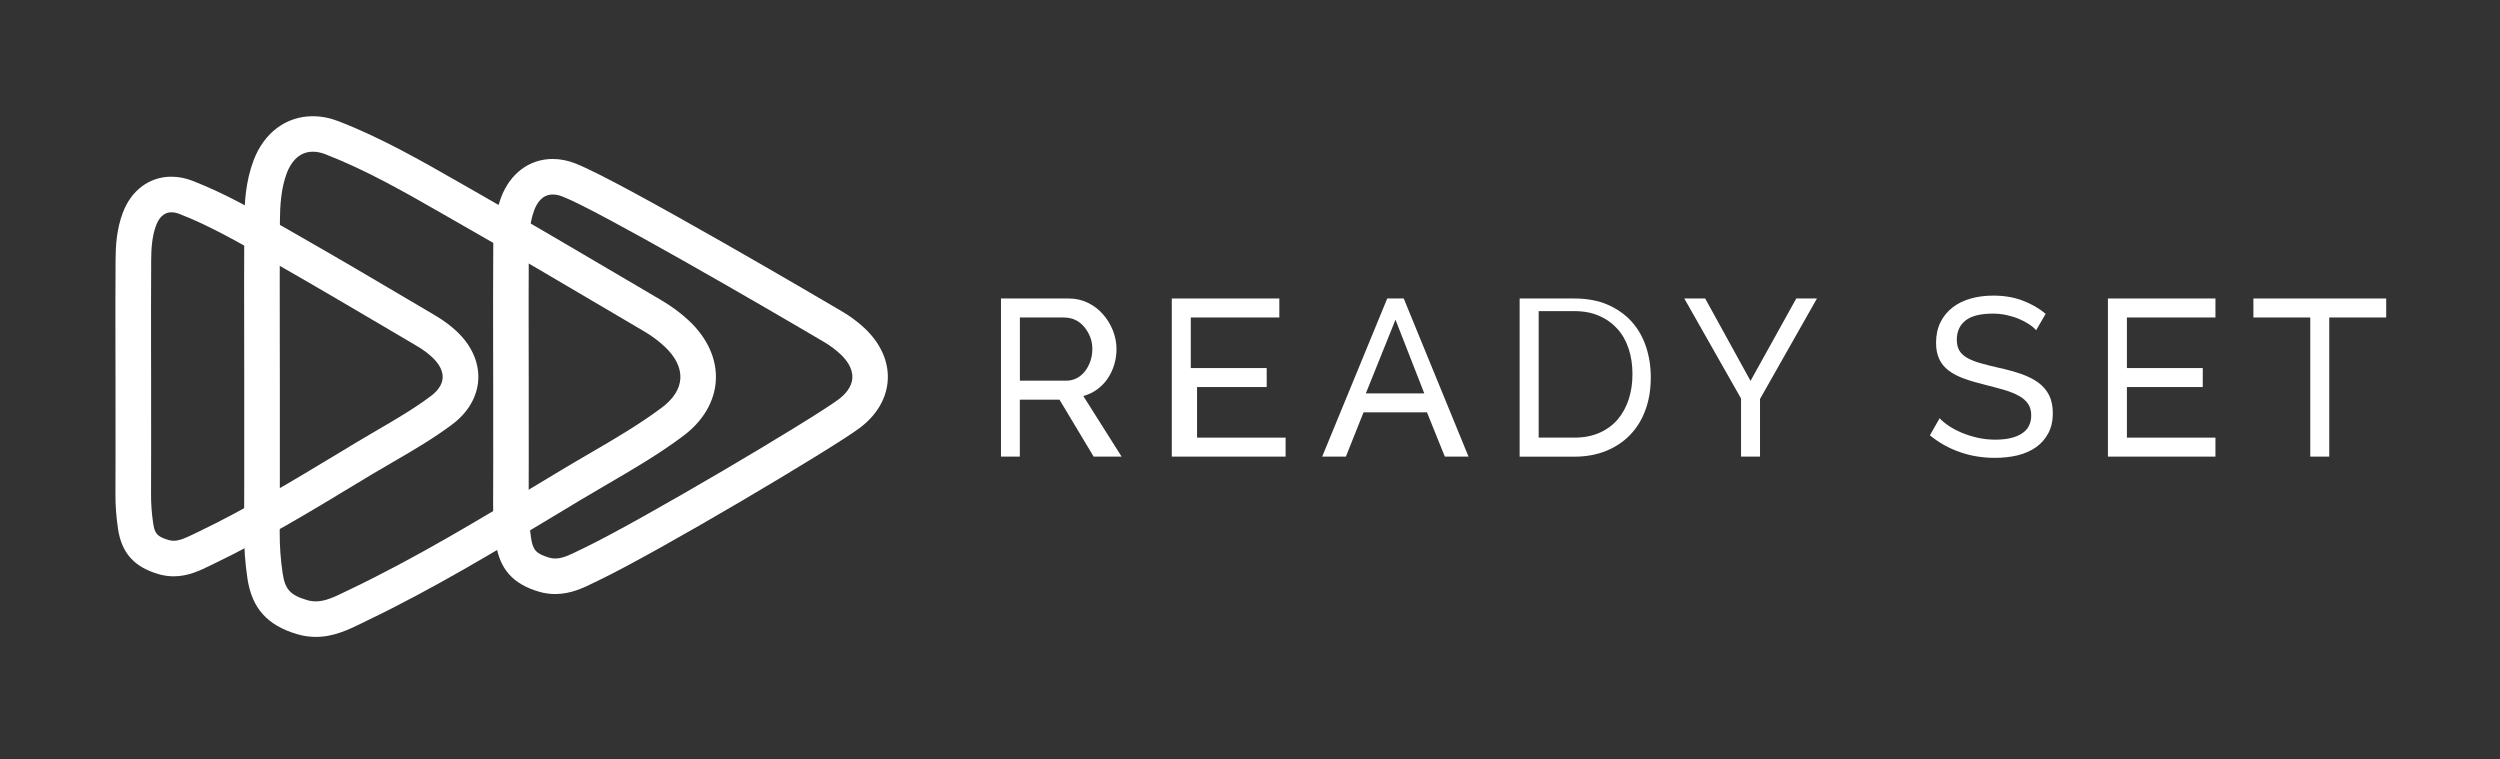
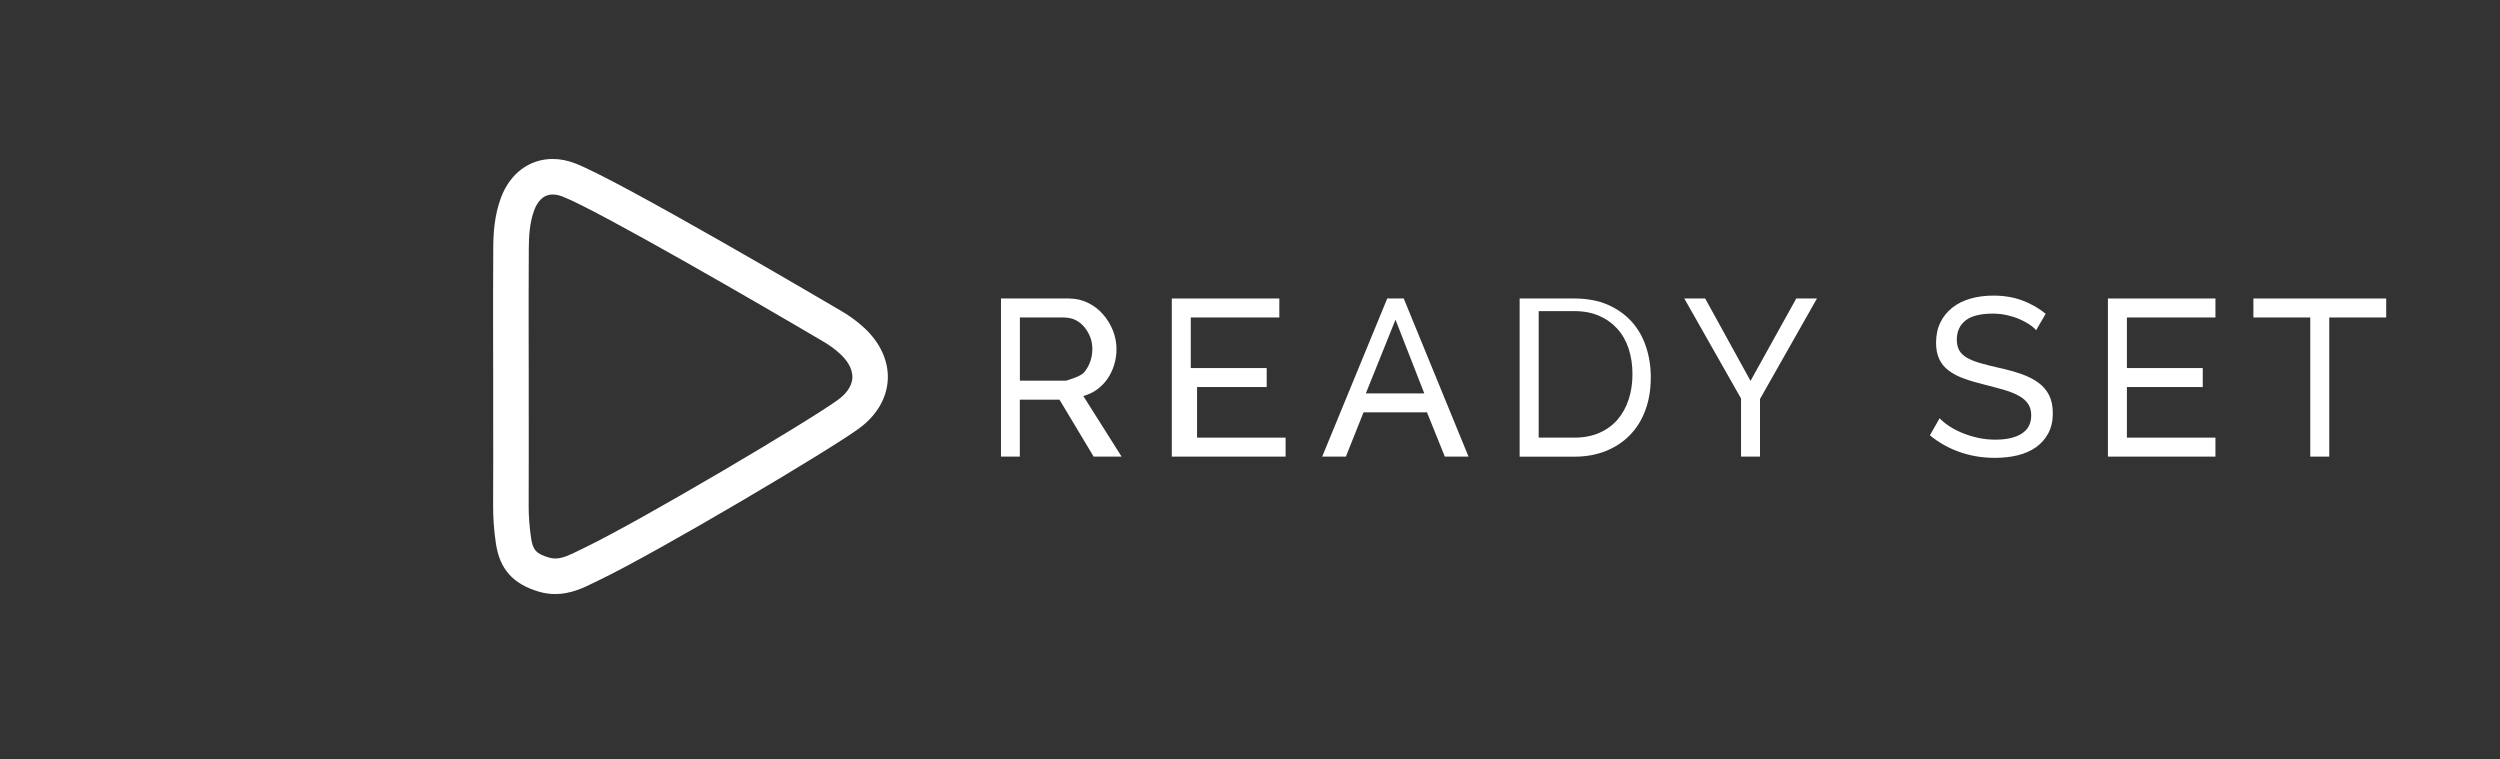
<svg xmlns="http://www.w3.org/2000/svg" width="191" height="58" viewBox="0 0 191 58" fill="none">
  <rect x="0" y="0" width="191" height="58" fill="#333333" stroke="none" />
-   <path d="M24.13 48.66C23.65 48.66 23.17 48.59 22.7 48.45C20.415 47.775 19.245 46.465 18.905 44.2C18.73 43.025 18.645 41.85 18.65 40.705C18.665 37.9 18.66 35.05 18.66 32.29C18.66 31.22 18.66 30.15 18.66 29.085C18.66 28.025 18.66 26.96 18.655 25.9C18.65 22.945 18.645 19.885 18.665 16.88C18.675 15.5 18.765 13.87 19.37 12.265C20.165 10.145 21.86 8.88 23.895 8.88C24.55 8.88 25.215 9.01 25.885 9.27C29.15 10.54 32.19 12.28 35.125 13.96C35.475 14.16 35.83 14.365 36.185 14.565C40.36 16.945 44.56 19.425 48.63 21.82L50.565 22.96C51.325 23.41 52.02 23.925 52.625 24.49C54.045 25.815 54.78 27.44 54.69 29.06C54.605 30.655 53.725 32.16 52.22 33.29C50.34 34.7 48.305 35.885 46.34 37.03C45.66 37.425 44.96 37.835 44.275 38.245C43.715 38.58 43.155 38.92 42.595 39.26C37.905 42.085 33.06 45.01 28 47.435C27.88 47.49 27.765 47.55 27.645 47.61C26.64 48.1 25.5 48.66 24.13 48.66ZM23.9 11.59C22.705 11.59 22.145 12.61 21.915 13.215C21.46 14.42 21.395 15.75 21.385 16.895C21.365 19.895 21.37 22.945 21.375 25.895C21.375 26.96 21.38 28.02 21.38 29.085C21.38 30.155 21.38 31.22 21.38 32.29C21.38 35.05 21.385 37.91 21.37 40.72C21.365 41.73 21.44 42.765 21.595 43.805C21.775 45.03 22.18 45.47 23.47 45.85C23.695 45.915 23.91 45.945 24.13 45.945C24.87 45.945 25.605 45.585 26.45 45.17C26.575 45.11 26.7 45.05 26.825 44.99C31.765 42.62 36.56 39.73 41.19 36.935C41.75 36.595 42.315 36.255 42.875 35.92C43.57 35.5 44.285 35.085 44.97 34.685C46.87 33.58 48.835 32.44 50.59 31.12C51.455 30.47 51.935 29.71 51.98 28.915C52.025 28.095 51.605 27.25 50.775 26.475C50.31 26.04 49.775 25.645 49.185 25.3L47.25 24.16C43.195 21.765 39 19.295 34.84 16.925C34.485 16.725 34.13 16.52 33.775 16.315C30.925 14.68 27.975 12.995 24.9 11.8C24.555 11.66 24.215 11.59 23.9 11.59Z" fill="white" style="fill:white;fill-opacity:1;" />
  <path d="M42.42 45.385C42 45.385 41.585 45.325 41.175 45.205C39.19 44.62 38.175 43.48 37.885 41.51C37.74 40.53 37.67 39.55 37.675 38.595C37.685 36.285 37.685 33.935 37.68 31.665C37.68 30.785 37.68 29.905 37.68 29.03C37.68 28.16 37.68 27.29 37.675 26.415C37.67 23.98 37.67 21.46 37.685 18.975C37.69 17.815 37.77 16.45 38.28 15.09C38.975 13.245 40.45 12.145 42.23 12.145C42.795 12.145 43.38 12.26 43.955 12.485C47.41 13.83 63.62 23.375 64.31 23.78C64.95 24.155 65.535 24.59 66.05 25.07C67.27 26.21 67.905 27.615 67.825 29.025C67.75 30.41 66.995 31.71 65.695 32.685C63.62 34.245 50.375 42.115 45.71 44.355C45.615 44.4 45.515 44.45 45.42 44.495C44.57 44.915 43.605 45.385 42.42 45.385ZM42.23 14.86C41.43 14.86 41.025 15.505 40.82 16.045C40.46 17 40.405 18.07 40.4 18.99C40.385 21.46 40.385 23.975 40.39 26.41C40.39 27.28 40.39 28.155 40.395 29.025C40.395 29.905 40.395 30.78 40.395 31.66C40.395 33.935 40.4 36.29 40.39 38.605C40.385 39.425 40.45 40.265 40.575 41.11C40.71 42.03 40.97 42.31 41.95 42.6C42.11 42.65 42.265 42.67 42.425 42.67C42.98 42.67 43.56 42.385 44.23 42.055C44.335 42.005 44.435 41.955 44.54 41.905C48.98 39.775 62.105 31.985 64.07 30.51C64.525 30.17 65.08 29.605 65.12 28.875C65.16 28.115 64.645 27.465 64.2 27.05C63.83 26.705 63.405 26.39 62.935 26.115C58.3 23.38 45.675 16.06 42.975 15.015C42.71 14.91 42.46 14.86 42.23 14.86Z" fill="white" style="fill:white;fill-opacity:1;" />
-   <path d="M13.27 44.03C12.88 44.03 12.485 43.975 12.1 43.86C10.24 43.31 9.29 42.245 9.015 40.395C8.88 39.495 8.815 38.595 8.82 37.72C8.83 35.615 8.83 33.47 8.825 31.395C8.825 30.595 8.825 29.8 8.825 29C8.825 28.21 8.825 27.415 8.82 26.625C8.815 24.405 8.815 22.105 8.83 19.84C8.835 18.775 8.91 17.515 9.38 16.26C10.03 14.53 11.42 13.5 13.095 13.5C13.625 13.5 14.17 13.605 14.71 13.815C17.185 14.775 19.475 16.09 21.69 17.355C21.955 17.505 22.22 17.66 22.485 17.81C25.615 19.595 28.765 21.45 31.81 23.25L33.275 24.115C33.865 24.465 34.405 24.865 34.88 25.305C36.02 26.37 36.61 27.68 36.54 29C36.47 30.3 35.765 31.515 34.55 32.425C33.12 33.495 31.59 34.39 30.105 35.25C29.595 35.545 29.07 35.85 28.56 36.155C28.14 36.41 27.72 36.66 27.295 36.915C23.775 39.05 20.13 41.25 16.32 43.08C16.23 43.12 16.145 43.165 16.055 43.21C15.27 43.59 14.375 44.03 13.27 44.03ZM13.095 16.22C12.435 16.22 12.095 16.765 11.925 17.22C11.605 18.075 11.555 19.035 11.55 19.86C11.535 22.11 11.54 24.405 11.54 26.62C11.54 27.415 11.54 28.205 11.545 29C11.545 29.8 11.545 30.595 11.545 31.39C11.545 33.465 11.55 35.615 11.54 37.73C11.535 38.47 11.59 39.23 11.705 39.995C11.815 40.735 11.98 40.99 12.87 41.255C13.005 41.295 13.135 41.315 13.27 41.315C13.745 41.315 14.265 41.06 14.865 40.77C14.96 40.725 15.055 40.68 15.145 40.635C18.835 38.865 22.425 36.7 25.895 34.605C26.315 34.35 26.74 34.095 27.16 33.84C27.685 33.525 28.22 33.215 28.735 32.91C30.215 32.05 31.615 31.235 32.915 30.26C33.31 29.965 33.79 29.48 33.82 28.86C33.845 28.355 33.565 27.8 33.02 27.295C32.69 26.985 32.31 26.705 31.885 26.455L30.42 25.59C27.38 23.8 24.24 21.945 21.13 20.17C20.865 20.02 20.595 19.865 20.33 19.715C18.2 18.495 16 17.235 13.72 16.35C13.505 16.26 13.29 16.22 13.095 16.22Z" fill="white" style="fill:white;fill-opacity:1;" />
-   <path d="M76.475 34.885V22.805H81.65C82.185 22.805 82.675 22.915 83.12 23.135C83.57 23.355 83.955 23.65 84.275 24.02C84.6 24.39 84.85 24.805 85.03 25.26C85.21 25.72 85.3 26.185 85.3 26.665C85.3 27.085 85.24 27.49 85.12 27.88C85 28.27 84.83 28.625 84.61 28.945C84.39 29.26 84.12 29.535 83.81 29.76C83.5 29.985 83.15 30.15 82.765 30.255L85.69 34.885H83.555L80.945 30.535H77.915V34.885H76.475ZM77.925 29.085H81.445C81.75 29.085 82.025 29.02 82.27 28.89C82.515 28.76 82.725 28.58 82.9 28.355C83.075 28.13 83.21 27.87 83.31 27.575C83.41 27.28 83.455 26.975 83.455 26.66C83.455 26.33 83.4 26.025 83.285 25.735C83.17 25.445 83.015 25.19 82.825 24.965C82.61 24.71 82.35 24.52 82.05 24.395C81.84 24.305 81.475 24.255 81.245 24.255H77.92V29.085H77.925Z" fill="white" style="fill:white;fill-opacity:1;" />
+   <path d="M76.475 34.885V22.805H81.65C82.185 22.805 82.675 22.915 83.12 23.135C83.57 23.355 83.955 23.65 84.275 24.02C84.6 24.39 84.85 24.805 85.03 25.26C85.21 25.72 85.3 26.185 85.3 26.665C85.3 27.085 85.24 27.49 85.12 27.88C85 28.27 84.83 28.625 84.61 28.945C84.39 29.26 84.12 29.535 83.81 29.76C83.5 29.985 83.15 30.15 82.765 30.255L85.69 34.885H83.555L80.945 30.535H77.915V34.885H76.475ZM77.925 29.085H81.445C82.515 28.76 82.725 28.58 82.9 28.355C83.075 28.13 83.21 27.87 83.31 27.575C83.41 27.28 83.455 26.975 83.455 26.66C83.455 26.33 83.4 26.025 83.285 25.735C83.17 25.445 83.015 25.19 82.825 24.965C82.61 24.71 82.35 24.52 82.05 24.395C81.84 24.305 81.475 24.255 81.245 24.255H77.92V29.085H77.925Z" fill="white" style="fill:white;fill-opacity:1;" />
  <path d="M98.22 33.435V34.885H89.525V22.805H97.74V24.255H90.975V28.12H96.775V29.57H91.455V33.435H98.22Z" fill="white" style="fill:white;fill-opacity:1;" />
  <path d="M101.015 34.885L105.985 22.805H107.245L112.195 34.885H110.385L109.02 31.5H104.175L102.825 34.885H101.015ZM106.615 24.425L104.35 30.055H108.815L106.615 24.425Z" fill="white" style="fill:white;fill-opacity:1;" />
  <path d="M116.1 34.885V22.805H120.285C121.25 22.805 122.095 22.965 122.83 23.28C123.56 23.6 124.17 24.03 124.66 24.575C125.15 25.12 125.515 25.76 125.755 26.49C126 27.22 126.12 28 126.12 28.83C126.12 29.75 125.985 30.58 125.71 31.325C125.44 32.07 125.045 32.705 124.535 33.23C124.025 33.76 123.41 34.165 122.69 34.455C121.97 34.745 121.165 34.89 120.28 34.89H116.1V34.885ZM124.72 28.585C124.72 27.88 124.625 27.235 124.43 26.645C124.235 26.055 123.95 25.545 123.57 25.125C123.19 24.705 122.725 24.37 122.175 24.13C121.625 23.89 121 23.77 120.295 23.77H117.555V33.435H120.295C121.01 33.435 121.645 33.31 122.2 33.065C122.755 32.82 123.22 32.48 123.59 32.045C123.96 31.61 124.24 31.1 124.435 30.505C124.625 29.92 124.72 29.28 124.72 28.585Z" fill="white" style="fill:white;fill-opacity:1;" />
  <path d="M130.275 22.805L133.74 29.1L137.235 22.805H138.815L134.465 30.48V34.885H133.015V30.445L128.68 22.805H130.275Z" fill="white" style="fill:white;fill-opacity:1;" />
  <path d="M155.56 25.23C155.425 25.07 155.24 24.915 155.01 24.765C154.78 24.615 154.525 24.48 154.235 24.36C153.95 24.24 153.635 24.145 153.3 24.07C152.96 23.995 152.61 23.96 152.245 23.96C151.295 23.96 150.6 24.14 150.16 24.49C149.72 24.845 149.5 25.33 149.5 25.95C149.5 26.28 149.565 26.555 149.69 26.775C149.815 26.99 150.015 27.18 150.28 27.335C150.55 27.49 150.885 27.625 151.285 27.74C151.685 27.855 152.16 27.975 152.71 28.1C153.34 28.235 153.91 28.395 154.42 28.57C154.93 28.75 155.365 28.97 155.725 29.23C156.085 29.495 156.36 29.815 156.55 30.19C156.74 30.57 156.835 31.03 156.835 31.58C156.835 32.165 156.72 32.67 156.49 33.1C156.26 33.53 155.95 33.885 155.555 34.165C155.16 34.445 154.695 34.65 154.155 34.785C153.615 34.915 153.035 34.98 152.405 34.98C151.465 34.98 150.575 34.835 149.735 34.54C148.895 34.25 148.13 33.82 147.445 33.26L148.185 31.955C148.37 32.15 148.605 32.345 148.895 32.54C149.185 32.735 149.52 32.91 149.89 33.065C150.26 33.22 150.665 33.345 151.09 33.445C151.52 33.54 151.97 33.59 152.44 33.59C153.31 33.59 153.985 33.435 154.465 33.125C154.945 32.815 155.185 32.355 155.185 31.735C155.185 31.39 155.11 31.105 154.955 30.87C154.8 30.635 154.575 30.43 154.275 30.26C153.975 30.09 153.61 29.935 153.17 29.805C152.73 29.675 152.23 29.54 151.67 29.4C151.05 29.25 150.51 29.09 150.04 28.92C149.57 28.75 149.18 28.54 148.865 28.3C148.55 28.06 148.315 27.77 148.155 27.425C147.995 27.08 147.915 26.67 147.915 26.19C147.915 25.605 148.025 25.09 148.24 24.645C148.455 24.2 148.76 23.82 149.15 23.51C149.54 23.2 150.005 22.97 150.54 22.815C151.08 22.66 151.66 22.585 152.29 22.585C153.115 22.585 153.86 22.71 154.52 22.96C155.185 23.21 155.775 23.55 156.29 23.975L155.56 25.23Z" fill="white" style="fill:white;fill-opacity:1;" />
  <path d="M169.26 33.435V34.885H161.045V22.805H169.26V24.255H162.495V28.12H168.29V29.57H162.495V33.435H169.26Z" fill="white" style="fill:white;fill-opacity:1;" />
  <path d="M182.305 24.255H177.955V34.885H176.505V24.255H172.16V22.805H182.305V24.255Z" fill="white" style="fill:white;fill-opacity:1;" />
</svg>